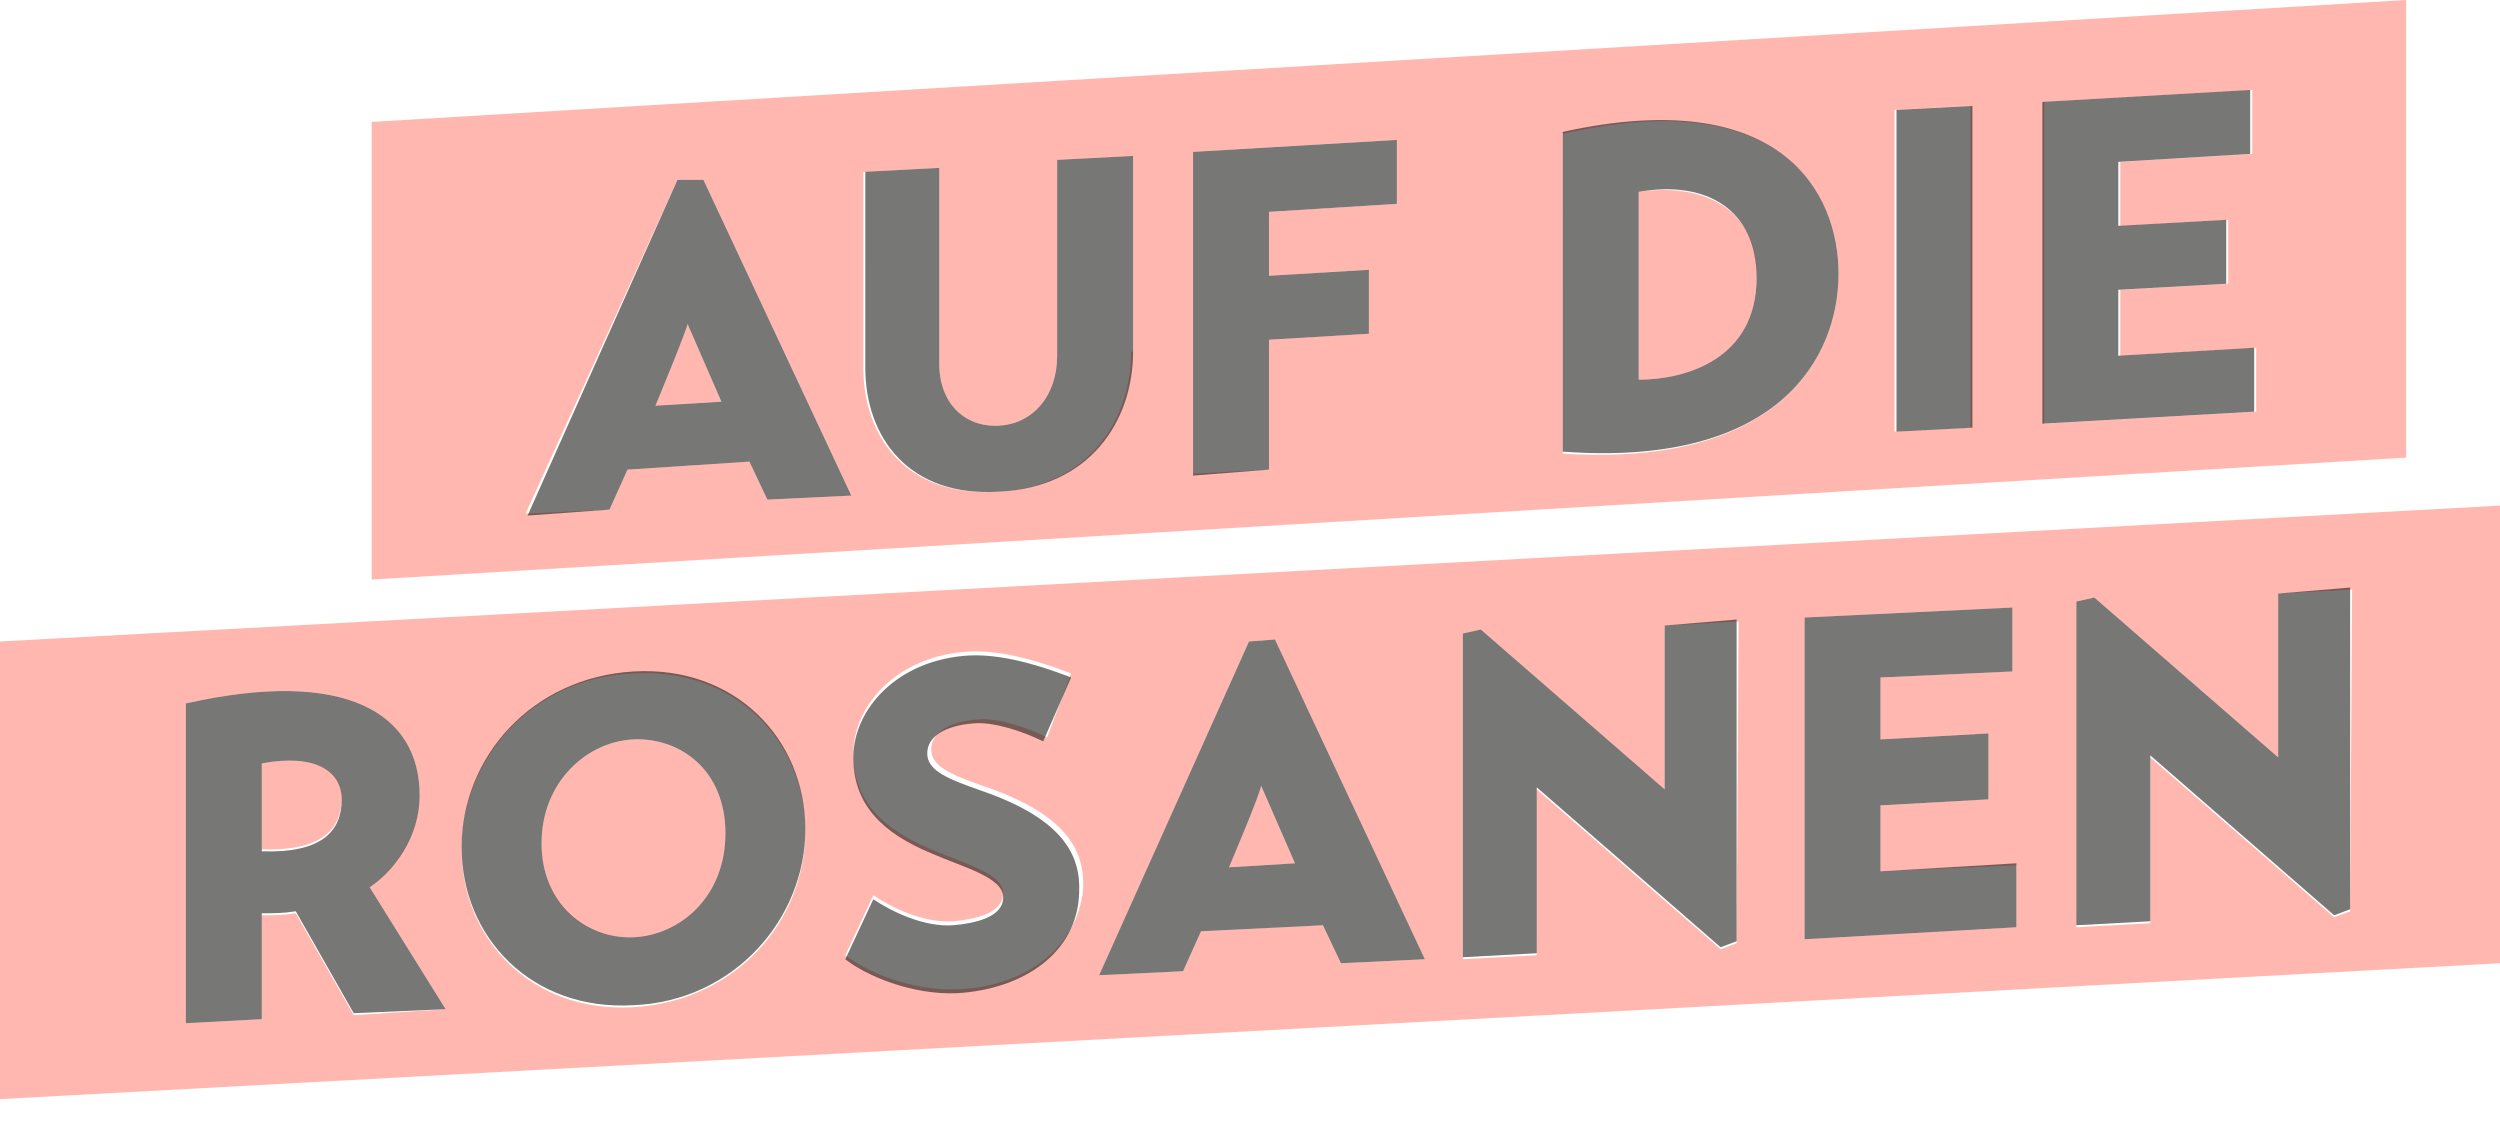
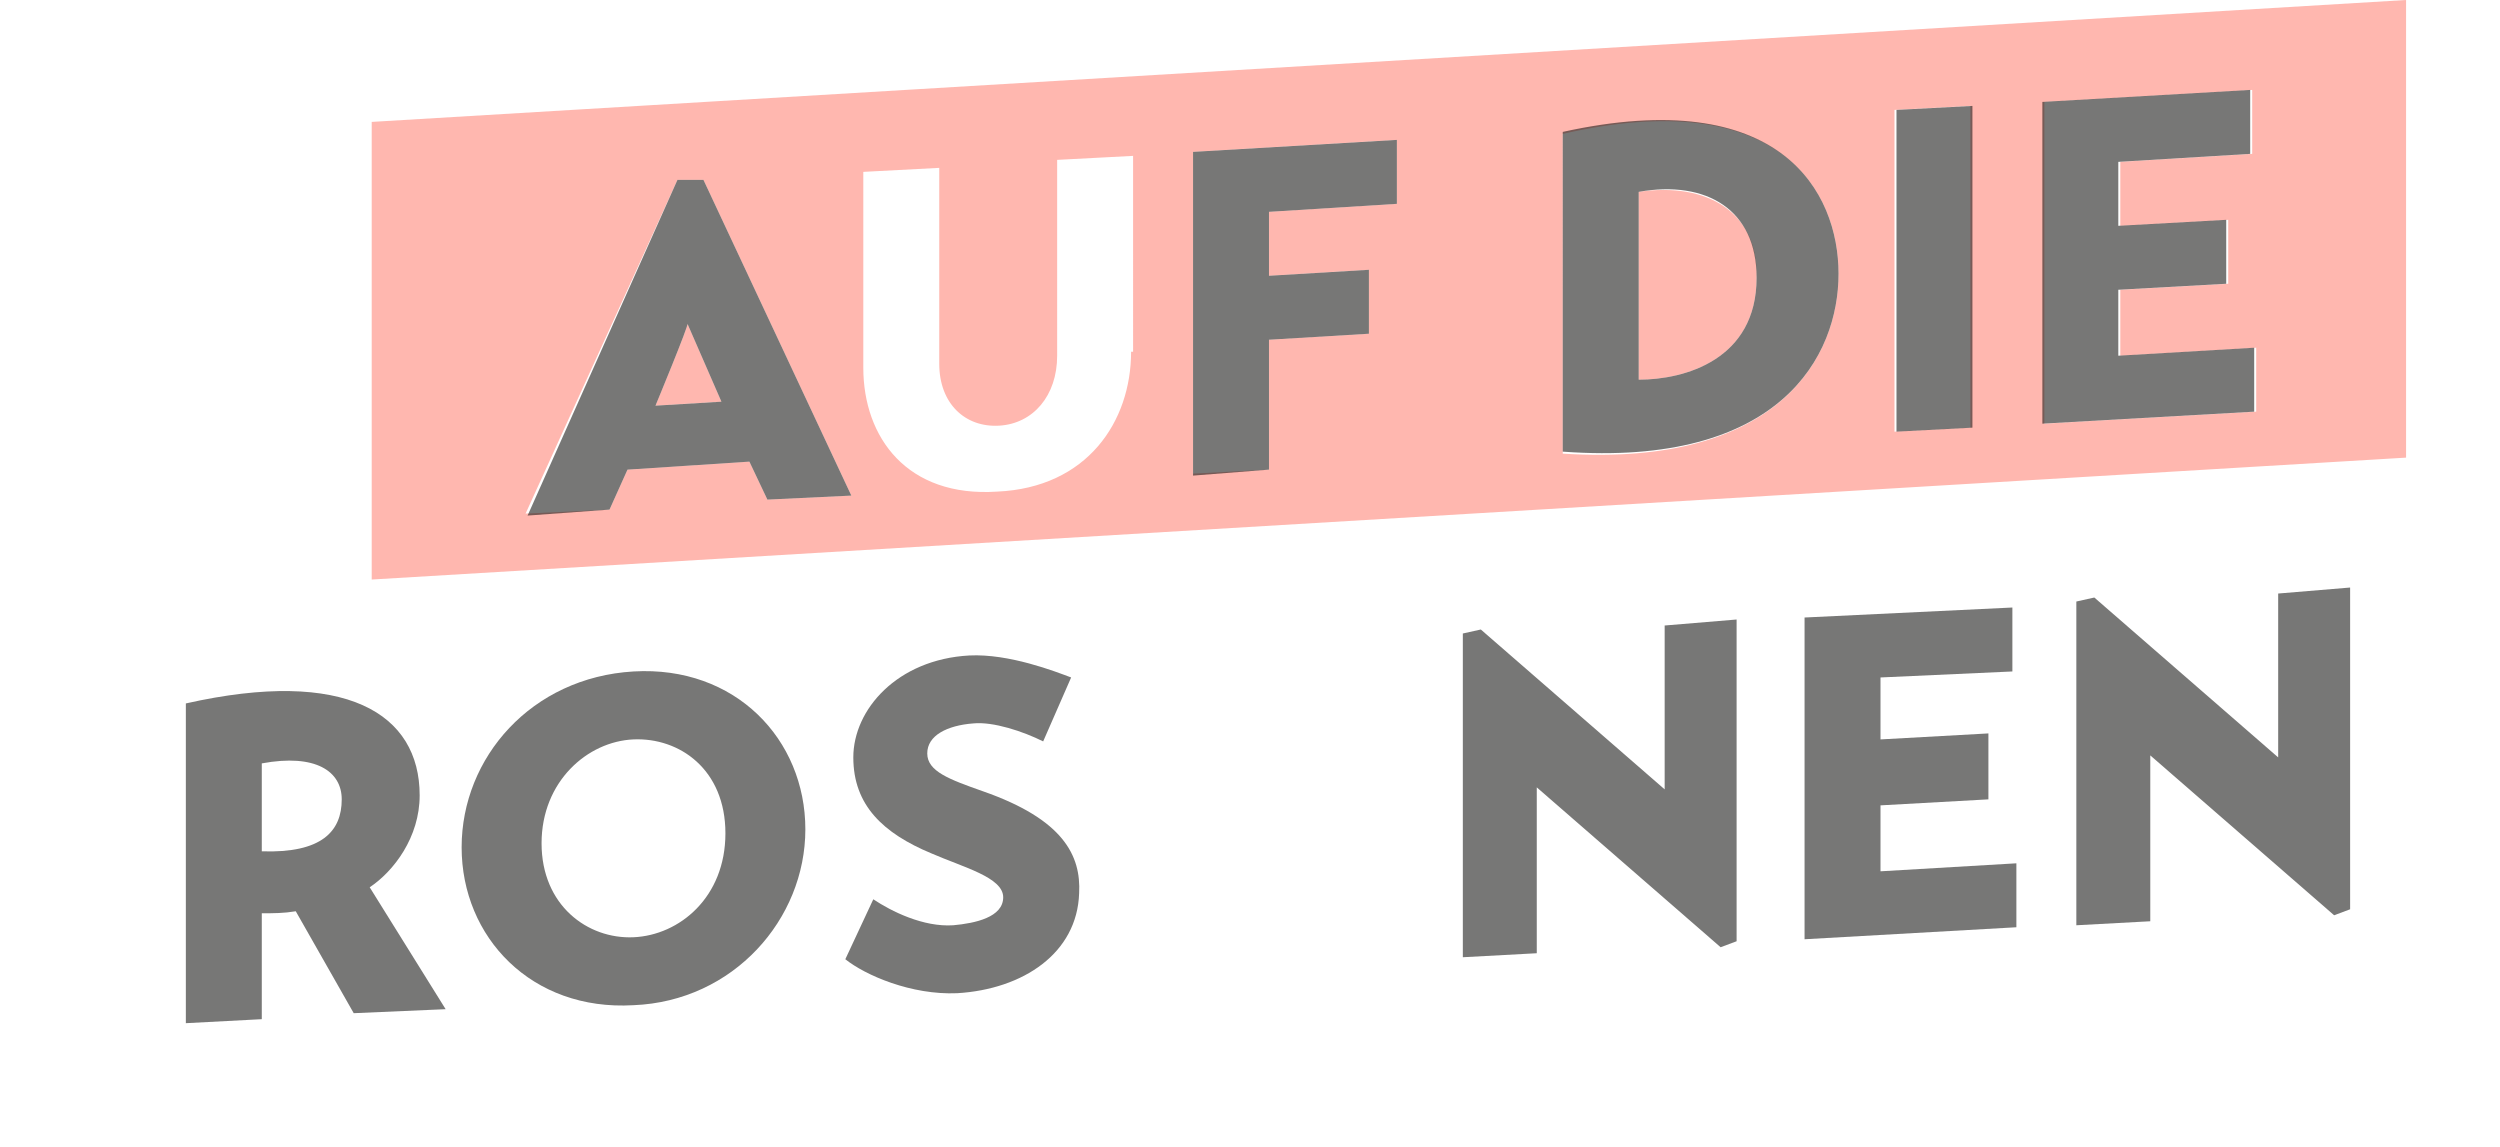
<svg xmlns="http://www.w3.org/2000/svg" id="Ebene_2_00000093890547622610884530000016989229231853737110_" x="0px" y="0px" viewBox="0 0 125.1 57.4" style="enable-background:new 0 0 125.1 57.4;" xml:space="preserve">
  <style type="text/css">	.st0{fill:#FFB7AF;}	.st1{opacity:0.6;}	.st2{fill:#1D1D1B;}</style>
  <g id="Ebene_1-2">
    <path class="st0" d="M32.8,20.3l3.3-0.2l-1.7-3.9C34.5,16.2,32.8,20.3,32.8,20.3z M82,9.6V19c2.3,0,5.9-1,5.9-5.1  C88,10.6,85.4,9.1,82,9.6z M18.6,6.1V29l101.8-6.1V0L18.6,6.1z M38.4,25l-0.9-1.9l-6.1,0.4l-0.9,2l-4.2,0.2L33.9,9L35.2,9l7.4,15.8  L38.4,25L38.4,25z M56.6,17.6c0,3.5-2.2,6.8-6.7,7c-4.5,0.3-6.7-2.7-6.7-6.2V8.6L47,8.4v9.8c0,2,1.3,3.2,3,3.1s2.9-1.5,2.9-3.5V8  l3.8-0.2V17.6L56.6,17.6z M69.9,10.2l-6.4,0.4v3.2l5-0.3v3.2l-5,0.3v6.5l-3.8,0.2V7.6L69.9,7V10.2L69.9,10.2z M78.2,22.7v-16  C89.1,4.2,92,9.6,92,13.7S89.1,23.4,78.2,22.7z M98.6,21.4l-3.8,0.2V5.5l3.8-0.2V21.4L98.6,21.4z M112.9,20.6l-10.6,0.6V5.1  l10.4-0.6v3.2l-6.6,0.4v3.2l5.4-0.3v3.2l-5.4,0.3v3.3l6.8-0.4L112.9,20.6L112.9,20.6z" />
-     <path class="st0" d="M31.7,37c-2.3,0.1-4.6,2.1-4.6,5.2s2.2,4.8,4.6,4.7c2.3-0.1,4.6-2,4.6-5.2S34,36.9,31.7,37z M61.5,43.4  l3.3-0.2l-1.7-3.9C63.2,39.4,61.5,43.4,61.5,43.4z M0,32.1V55l125.1-6.8V25.3L0,32.1z M17.7,50.8l-2.9-5.1  c-0.6,0.1-1.1,0.1-1.7,0.1V51l-3.8,0.2v-16c8-1.8,11.7,0.5,11.7,4.6c0,2-1.3,3.8-2.5,4.6l3.8,6.1L17.7,50.8L17.7,50.8z M31.7,50.4  c-5.1,0.3-8.6-3.4-8.6-7.9s3.5-8.6,8.6-8.8c5.1-0.3,8.6,3.4,8.6,7.9S36.8,50.1,31.7,50.4z M47.9,49.5c-2.3,0.1-4.6-0.9-5.6-1.7  l1.4-3c0.9,0.6,2.5,1.4,4,1.3c1.1-0.1,2.5-0.4,2.5-1.4s-2-1.5-3.6-2.2c-2.4-1-3.9-2.4-3.9-4.8s2.2-4.9,5.8-5.1  c2-0.1,4.3,0.8,5.1,1.1l-1.2,3.2c-1-0.5-2.5-1-3.5-0.9c-1.3,0.1-2.3,0.6-2.3,1.5s1.1,1.3,2.8,1.9c4,1.4,4.9,3.2,4.8,5.1  C53.9,47.5,51.2,49.4,47.9,49.5L47.9,49.5z M67.1,48.2l-0.9-1.9l-6.1,0.3l-0.9,2L55,48.8l7.5-16.7l1.3-0.1L71.3,48  C71.3,48,67.1,48.2,67.1,48.2z M86.9,47.2l-0.8,0.3l-9.2-8v8.3l-3.7,0.2V31.7l0.9-0.2l9.2,8v-8.2l3.7-0.2L86.9,47.2L86.9,47.2z   M100.9,46.4L90.3,47V30.9l10.4-0.5v3.2l-6.6,0.3V37l5.4-0.3V40l-5.4,0.3v3.3l6.8-0.3C100.9,43.2,100.9,46.4,100.9,46.4z   M117.6,45.6l-0.8,0.3l-9.2-8v8.3l-3.7,0.2V30.1l0.9-0.2l9.2,8v-8.2l3.7-0.2L117.6,45.6L117.6,45.6z M13.1,38.2v4.3  c3,0.1,4-1,4-2.6C17.1,38.6,15.8,37.7,13.1,38.2z" />
    <g class="st1">
      <path class="st2" d="M26.4,25.8L33.9,9L35.2,9l7.4,15.8L38.4,25l-0.9-1.9l-6.1,0.4l-0.9,2L26.4,25.8L26.4,25.8z M32.8,20.3   l3.3-0.2l-1.7-3.9C34.5,16.2,32.8,20.3,32.8,20.3z" />
-       <path class="st2" d="M43.2,8.6L47,8.4v9.8c0,2,1.3,3.2,3,3.1s2.9-1.5,2.9-3.5V8l3.8-0.2v9.8c0,3.5-2.2,6.8-6.7,7   c-4.5,0.3-6.7-2.7-6.7-6.2V8.6z" />
      <path class="st2" d="M59.7,23.8V7.6L69.9,7v3.2l-6.4,0.4v3.2l5-0.3v3.2l-5,0.3v6.5C63.5,23.5,59.7,23.8,59.7,23.8z" />
      <path class="st2" d="M78.2,6.6C89.1,4.2,92,9.6,92,13.7s-2.9,9.7-13.8,8.9V6.6z M82,19c2.3,0,5.9-1,5.9-5.1c0-3.4-2.5-4.9-5.9-4.3   V19z" />
      <path class="st2" d="M94.9,5.5l3.8-0.2v16.1l-3.8,0.2V5.5z" />
      <path class="st2" d="M112.8,17.4v3.2l-10.6,0.6V5.1l10.4-0.6v3.2l-6.6,0.4v3.2l5.4-0.3v3.2l-5.4,0.3v3.3L112.8,17.4L112.8,17.4z" />
    </g>
    <g class="st1">
      <path class="st2" d="M18.5,44.4l3.8,6.1l-4.6,0.2l-2.9-5.1c-0.6,0.1-1.1,0.1-1.7,0.1V51l-3.8,0.2v-16c8-1.8,11.7,0.5,11.7,4.6   C21,41.9,19.7,43.6,18.5,44.4L18.5,44.4z M13.1,42.6c3,0.1,4-1,4-2.6c0-1.4-1.3-2.3-4-1.8C13.1,38.2,13.1,42.6,13.1,42.6z" />
      <path class="st2" d="M31.7,33.6c5.1-0.3,8.6,3.4,8.6,7.9s-3.6,8.6-8.6,8.8c-5.1,0.3-8.6-3.4-8.6-7.9S26.6,33.9,31.7,33.6z    M31.7,46.9c2.3-0.1,4.6-2,4.6-5.2S34,36.9,31.7,37c-2.3,0.1-4.6,2.1-4.6,5.2S29.4,47,31.7,46.9z" />
      <path class="st2" d="M52.2,37.1c-1-0.5-2.5-1-3.5-0.9c-1.3,0.1-2.3,0.6-2.3,1.5s1.1,1.3,2.8,1.9c4,1.4,4.9,3.2,4.8,5.1   c-0.1,3-2.8,4.8-6.1,5c-2.3,0.1-4.6-0.9-5.6-1.7l1.4-3c0.9,0.6,2.5,1.4,4,1.3c1.1-0.1,2.5-0.4,2.5-1.4s-2-1.5-3.6-2.2   c-2.4-1-3.9-2.4-3.9-4.8s2.2-4.9,5.8-5.1c2-0.1,4.3,0.8,5.1,1.1L52.2,37.1L52.2,37.1z" />
-       <path class="st2" d="M55,48.8l7.5-16.7l1.3-0.1L71.3,48l-4.2,0.2l-0.9-1.9l-6.1,0.3l-0.9,2C59.2,48.6,55,48.8,55,48.8z M61.5,43.4   l3.3-0.2l-1.7-3.9C63.2,39.4,61.5,43.4,61.5,43.4z" />
      <path class="st2" d="M86.9,31v16.1l-0.8,0.3l-9.2-8v8.3l-3.7,0.2V31.7l0.9-0.2l9.2,8v-8.2L86.9,31L86.9,31z" />
      <path class="st2" d="M100.9,43.2v3.2L90.3,47V30.9l10.4-0.5v3.2l-6.6,0.3V37l5.4-0.3V40l-5.4,0.3v3.3L100.9,43.2L100.9,43.2z" />
      <path class="st2" d="M117.6,29.4v16.1l-0.8,0.3l-9.2-8v8.3l-3.7,0.2V30.1l0.9-0.2l9.2,8v-8.2L117.6,29.4L117.6,29.4z" />
    </g>
  </g>
</svg>